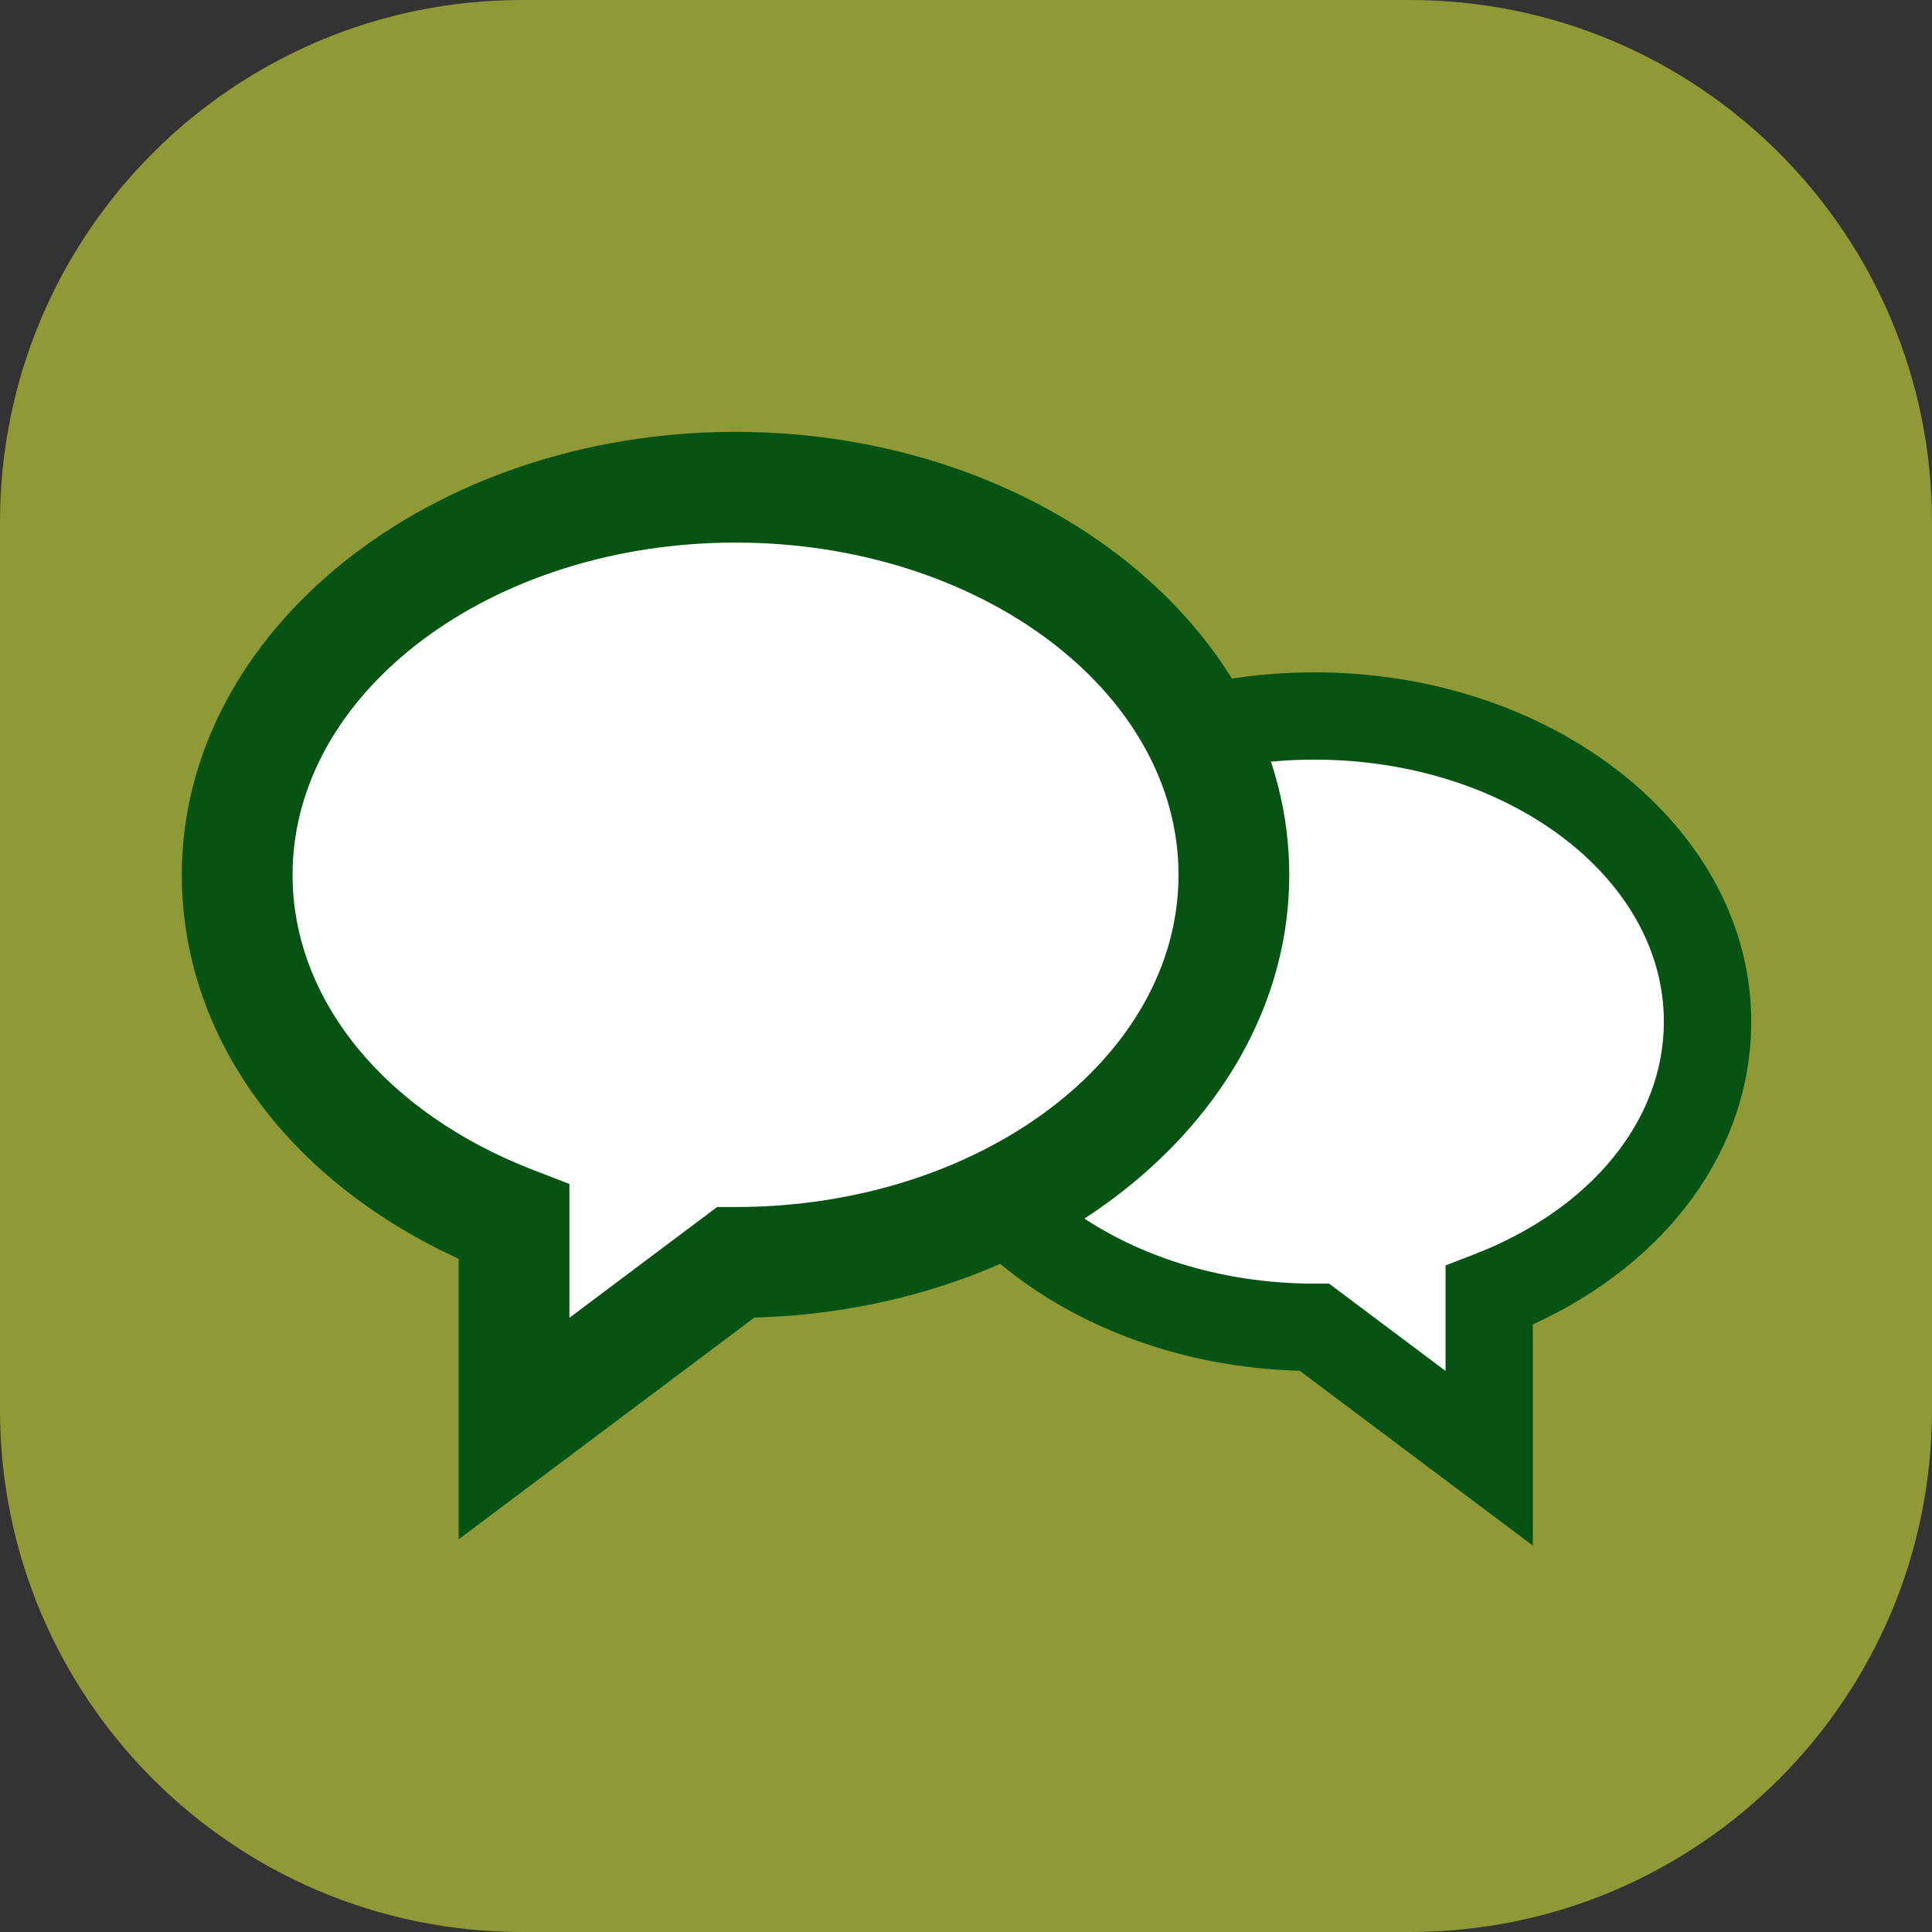
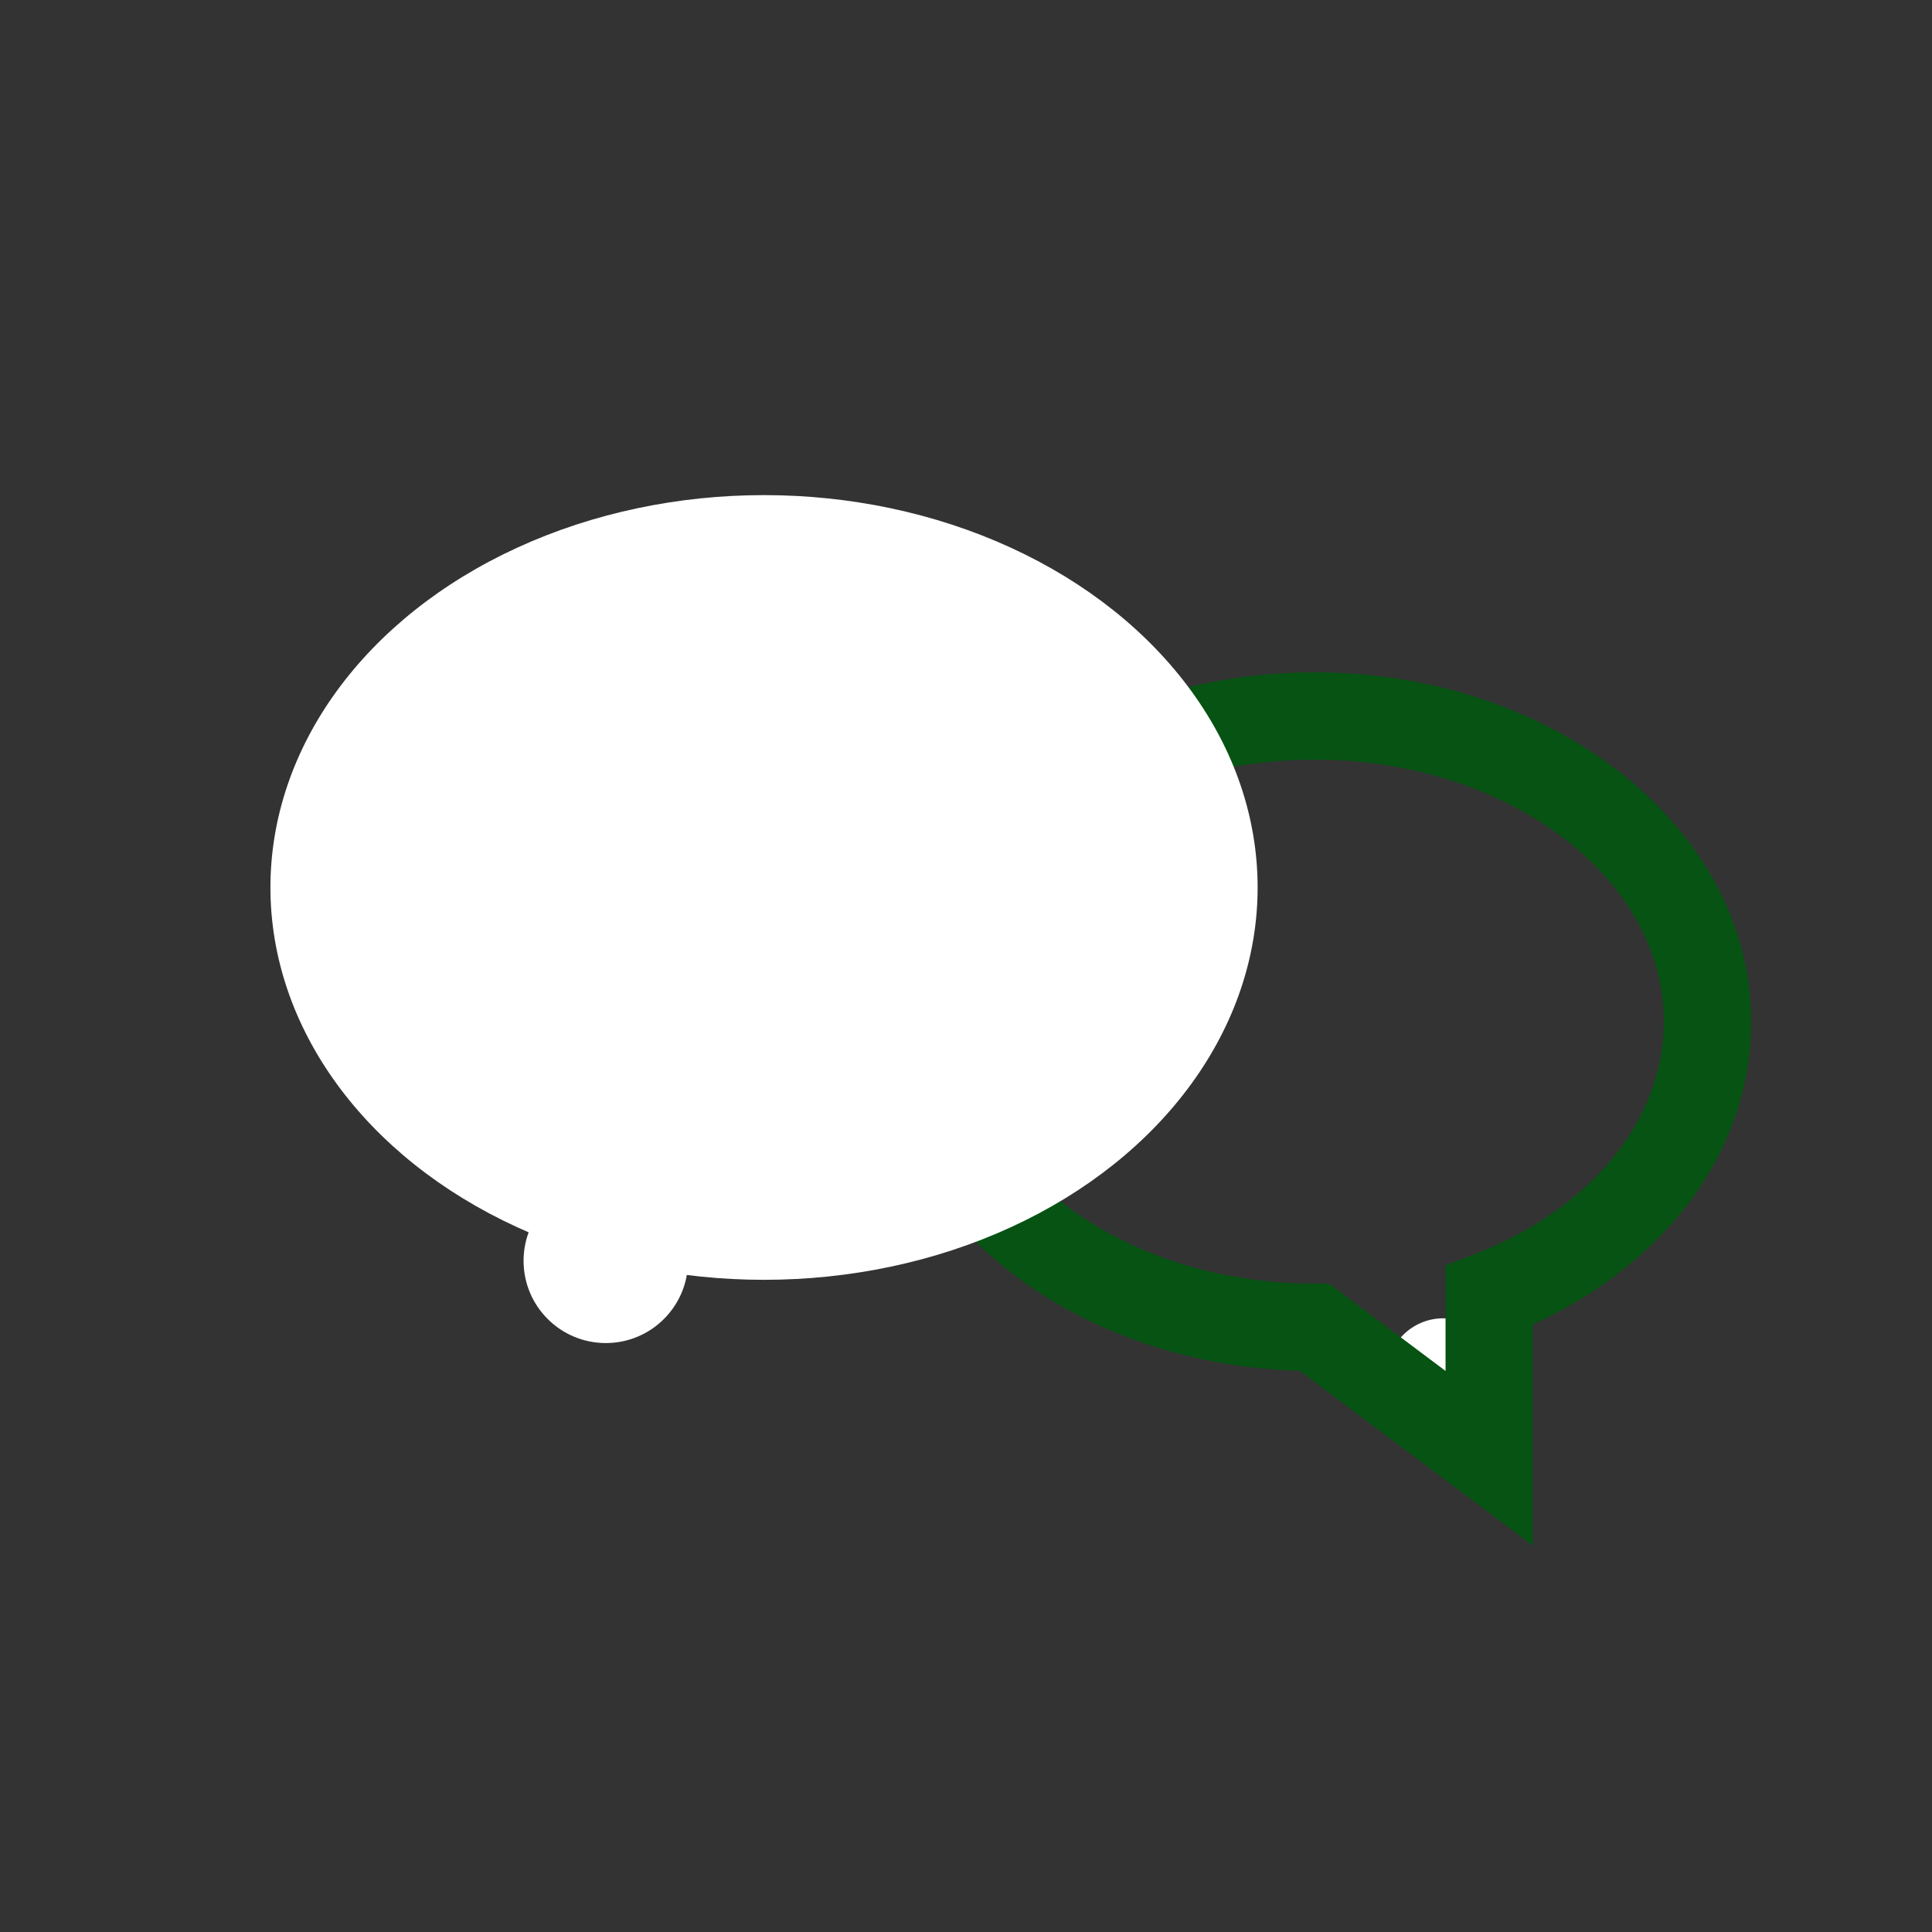
<svg xmlns="http://www.w3.org/2000/svg" width="37" height="37" viewBox="0 0 37 37" fill="none">
  <rect x="0" y="0" width="37" height="37" fill="#333333" stroke="none" />
-   <path d="M0 10C0 4.477 4.477 0 10 0H27C32.523 0 37 4.477 37 10V27C37 32.523 32.523 37 27 37H10C4.477 37 0 32.523 0 27V10Z" fill="#8F9935" />
-   <ellipse rx="7.618" ry="6.094" transform="matrix(-1 0 0 1 25.9 19.588)" fill="white" />
  <circle r="1.088" transform="matrix(-1 0 0 1 27.641 26.335)" fill="white" />
  <path d="M25.175 12.876C29.786 12.876 33.538 15.877 33.538 19.566C33.538 21.997 31.951 24.177 29.356 25.364V29.6L24.891 26.252C20.412 26.131 16.813 23.178 16.813 19.566C16.813 15.877 20.564 12.876 25.175 12.876ZM25.175 24.583H25.454L27.684 26.255V24.234L28.22 24.027C30.468 23.162 31.865 21.452 31.865 19.566C31.865 16.799 28.864 14.548 25.175 14.548C21.487 14.548 18.486 16.799 18.486 19.566C18.486 22.332 21.487 24.583 25.175 24.583Z" fill="#065313" />
  <ellipse cx="14.632" cy="16.996" rx="9.453" ry="7.514" fill="white" />
  <circle cx="11.602" cy="24.146" r="1.575" fill="white" />
-   <path d="M14.086 8.271C8.239 8.271 3.482 12.076 3.482 16.754C3.482 19.837 5.494 22.602 8.784 24.107V29.479L14.447 25.233C20.128 25.08 24.691 21.335 24.691 16.754C24.691 12.076 19.934 8.271 14.086 8.271ZM14.086 23.116H13.733L10.905 25.237V22.674L10.226 22.412C7.375 21.315 5.603 19.146 5.603 16.754C5.603 13.245 9.409 10.391 14.086 10.391C18.764 10.391 22.57 13.245 22.57 16.754C22.57 20.263 18.764 23.116 14.086 23.116Z" fill="#065313" />
</svg>